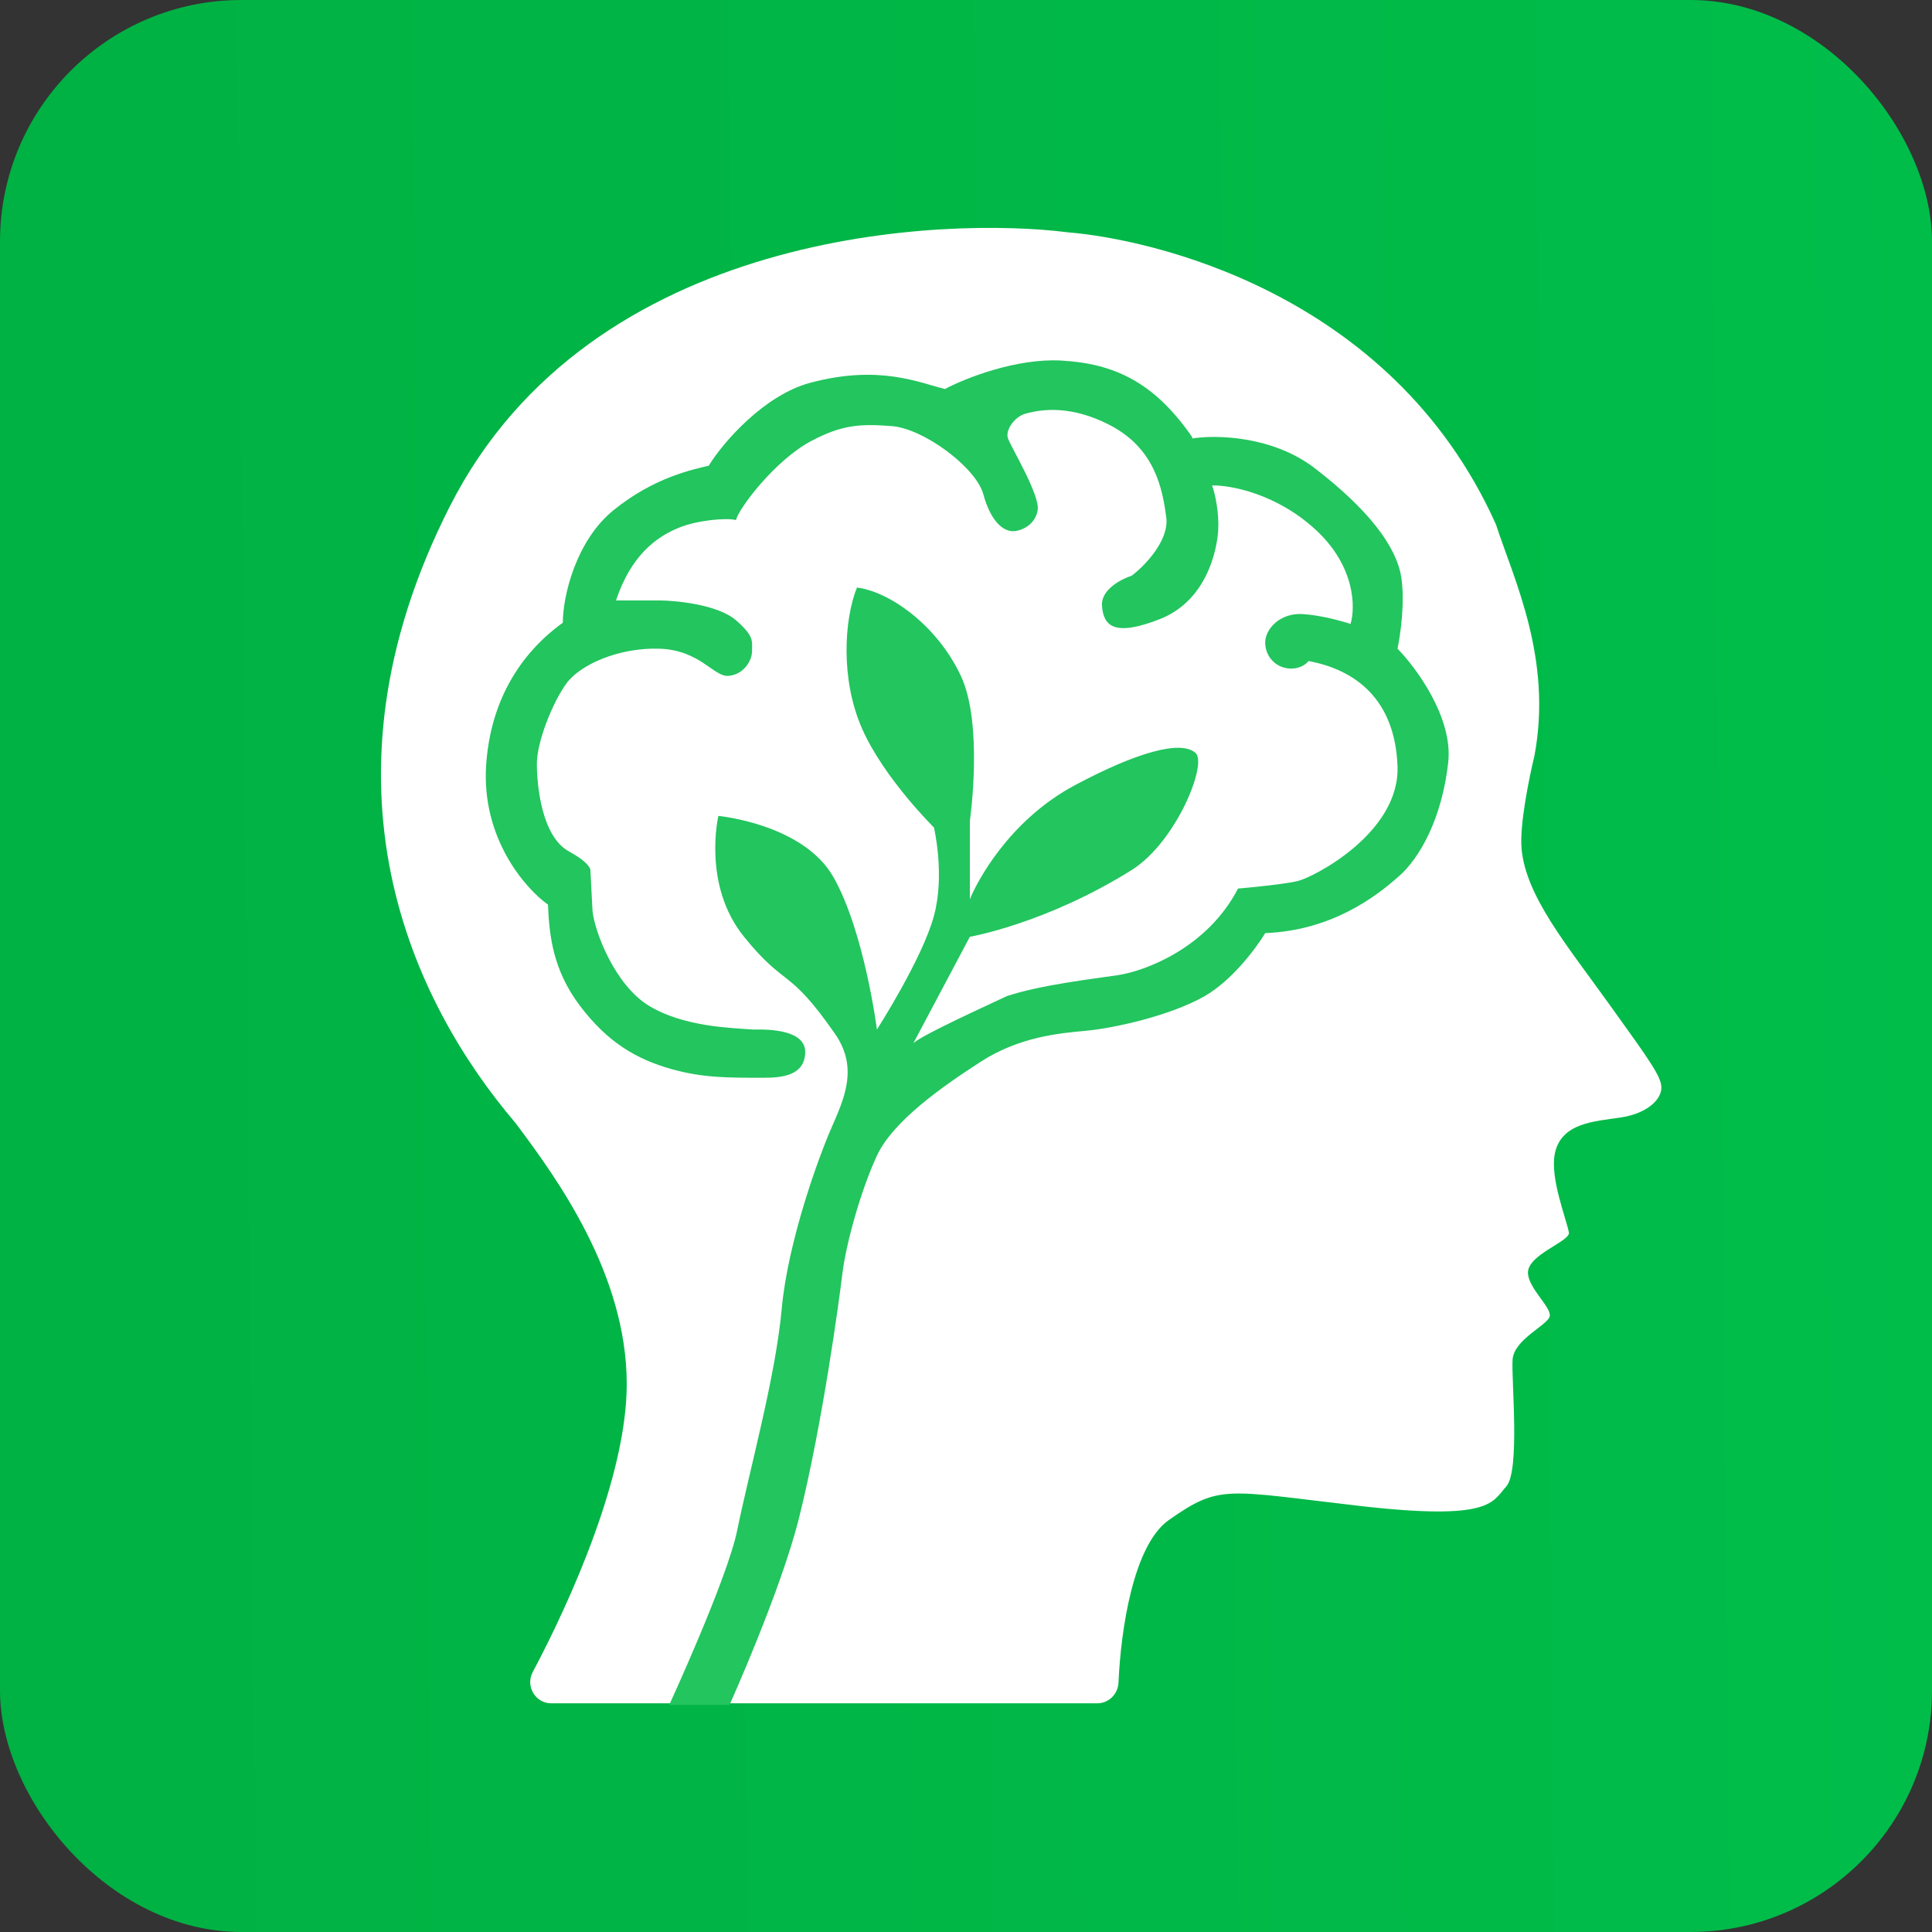
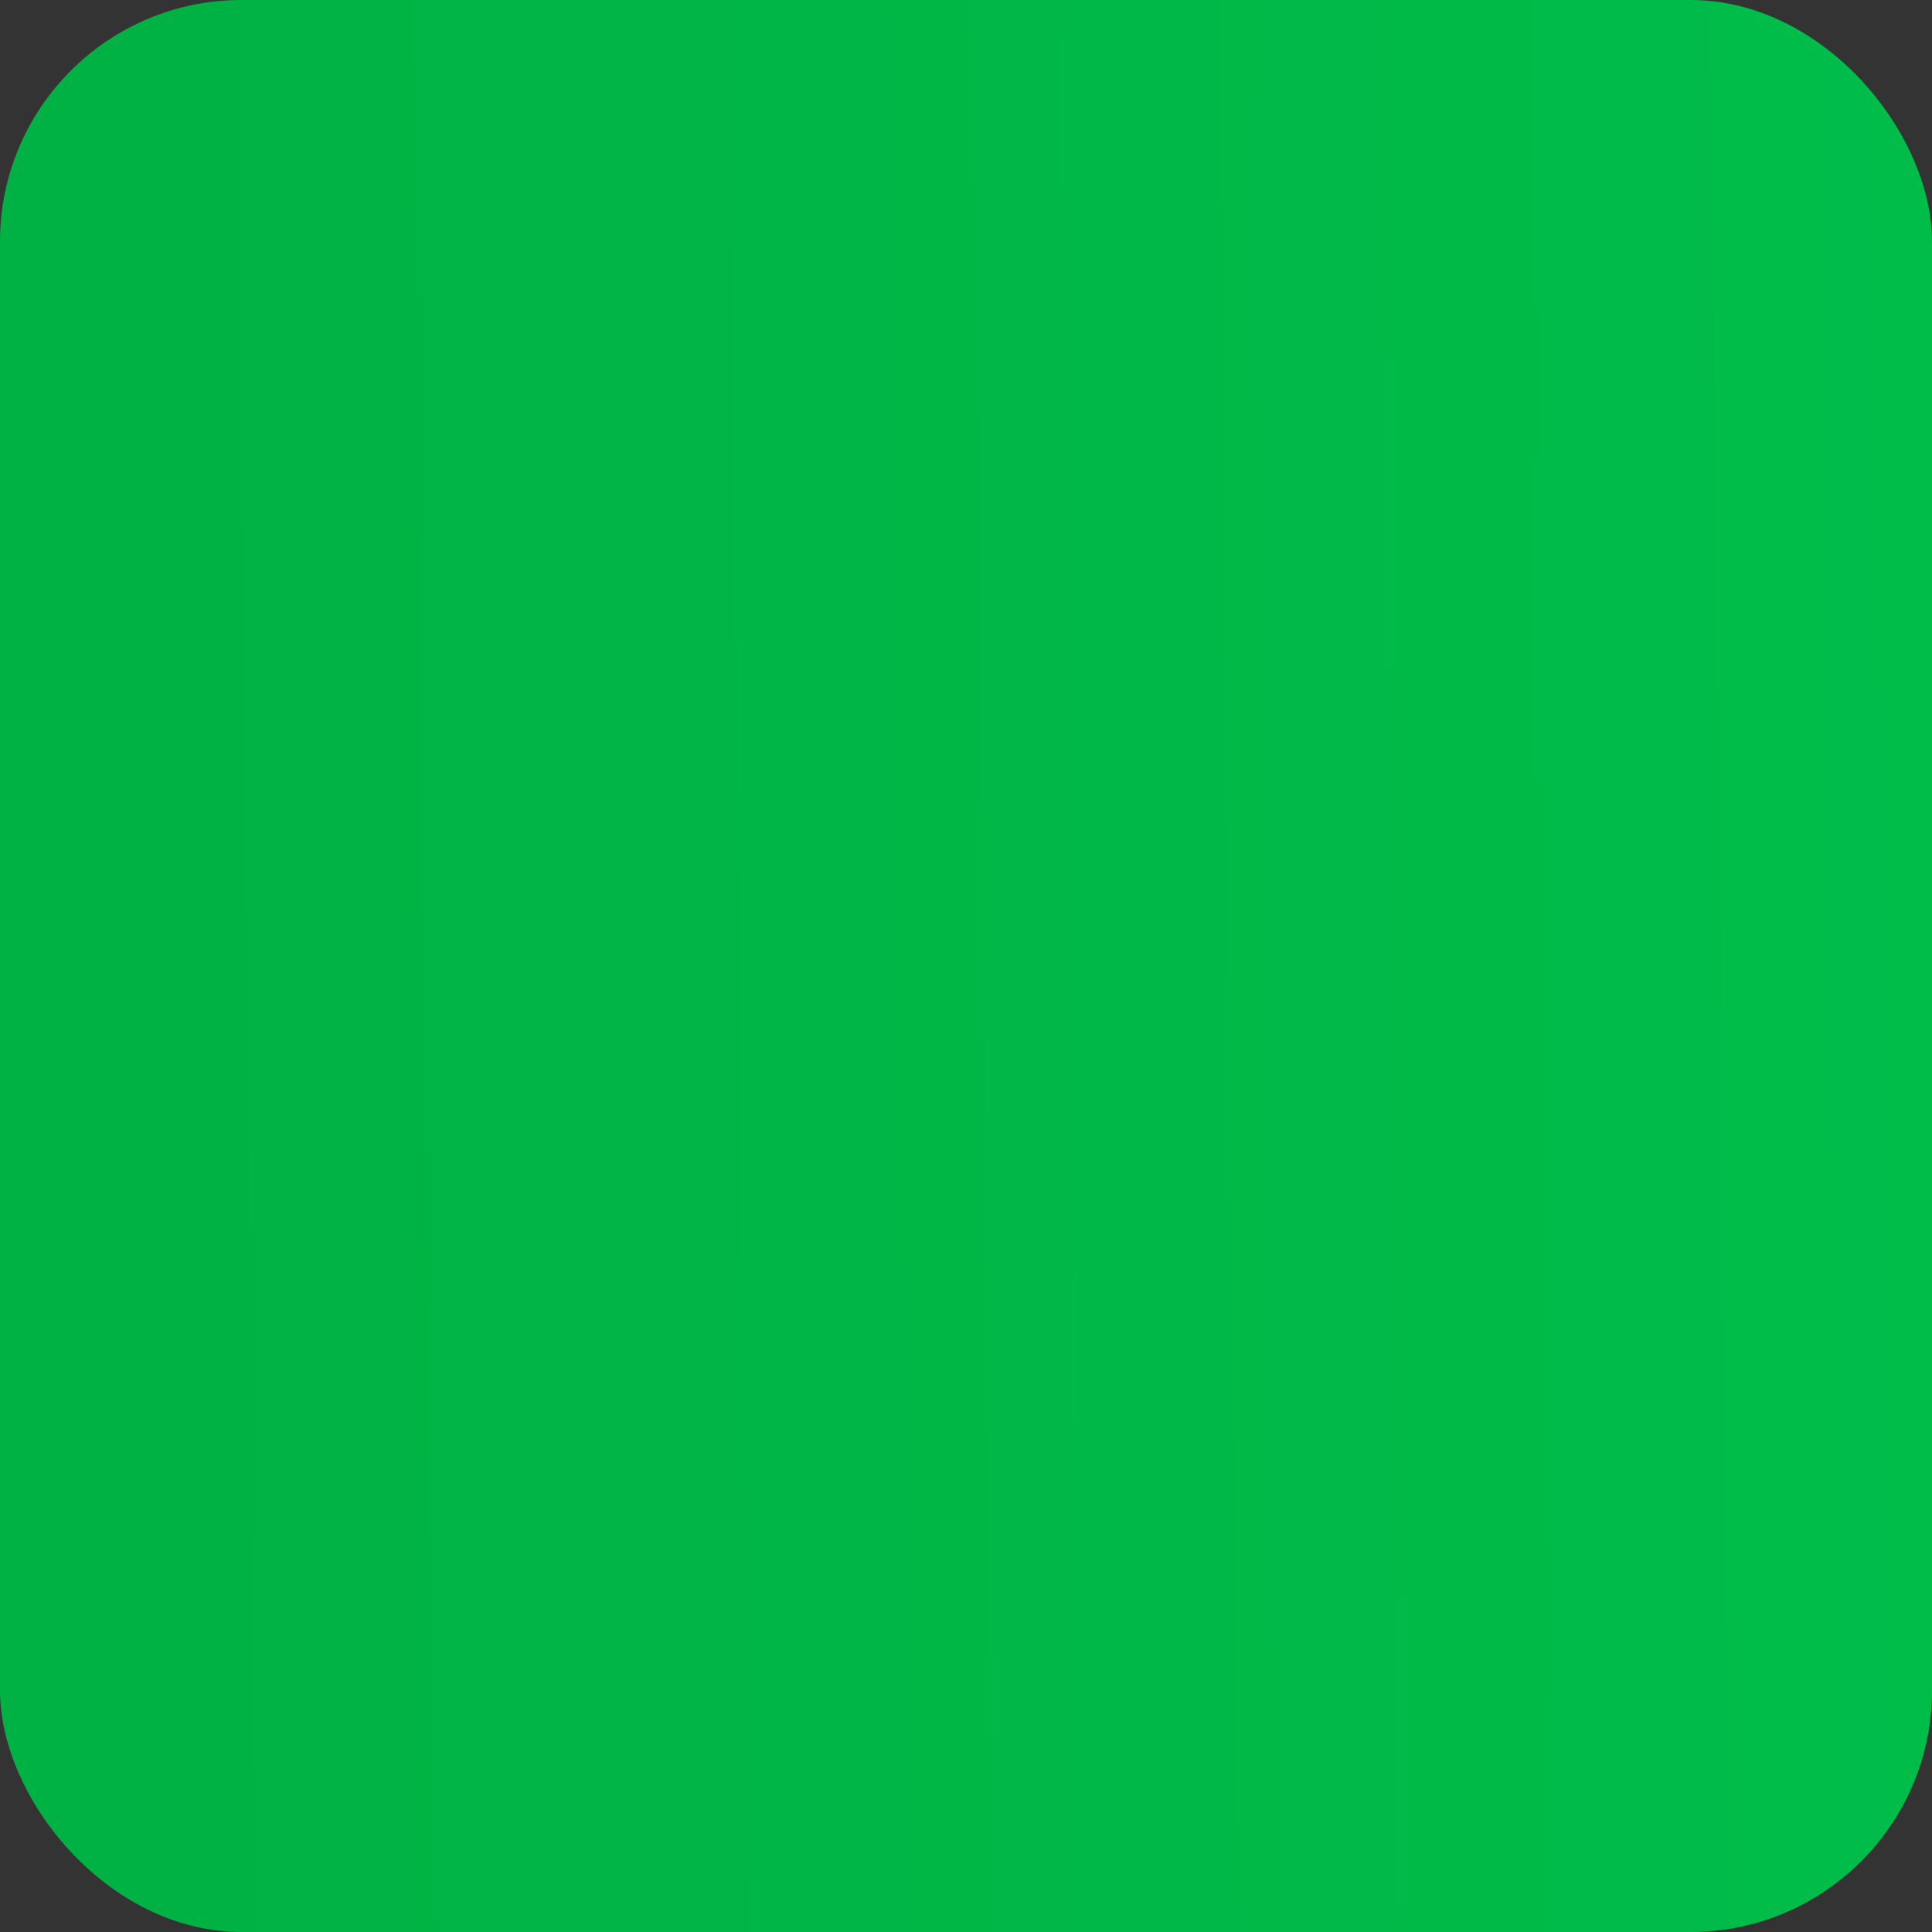
<svg xmlns="http://www.w3.org/2000/svg" width="128" height="128" viewBox="0 0 128 128" fill="none">
  <rect x="0" y="0" width="128" height="128" fill="#333333" stroke="none" />
  <rect width="128" height="128" rx="16" fill="url(#paint0_linear_272_178)" />
-   <path d="M41.523 91.699C41.523 97.746 37.841 105.989 35.294 110.78C34.801 111.707 35.465 112.848 36.514 112.848H72.704C73.46 112.848 74.07 112.232 74.103 111.476C74.256 107.996 75.079 102.356 77.449 100.697C80.847 98.32 81.186 98.745 90.019 99.764C98.853 100.782 98.853 99.509 99.787 98.49C100.721 97.472 100.127 91.444 100.212 90.086C100.296 88.728 102.556 87.794 102.675 87.2C102.793 86.606 101.231 85.332 101.231 84.313C101.231 83.125 103.949 82.276 103.949 81.682C103.779 80.748 102.675 78.049 103.014 76.419C103.439 74.381 105.647 74.296 107.346 74.042C109.045 73.787 109.979 72.938 110.064 72.174C110.149 71.41 109.384 70.391 106.582 66.486C103.779 62.581 101.079 59.356 100.806 56.215C100.67 54.653 101.316 51.489 101.655 50.102C102.878 43.651 100.296 38.388 99.107 34.737C92.13 19.191 75.921 15.807 70.752 15.393C62.756 14.364 39.178 15.077 29.802 33.549C20.425 52.021 27.339 66.401 34.146 74.392C36.864 78.014 41.523 84.398 41.523 91.699Z" fill="white" />
-   <path d="M62.605 25.773C63.998 25.035 67.356 23.724 70.305 23.888C73.773 24.081 76.45 25.28 78.99 28.967V29.049C80.519 28.803 84.283 28.853 87.101 31.016C90.623 33.719 92.507 36.177 92.835 38.225C93.097 39.863 92.78 42.075 92.589 42.977C93.845 44.26 96.276 47.564 95.948 50.514C95.539 54.2 94.064 56.904 92.589 58.133C91.196 59.362 88.247 61.656 83.823 61.82C83.25 62.776 81.644 64.949 79.809 65.998C77.515 67.309 73.746 68.129 71.944 68.292C70.141 68.455 67.519 68.701 64.98 70.34C62.44 71.978 59.163 74.272 58.098 76.566C57.033 78.86 56.05 82.383 55.804 84.432C55.607 86.07 54.493 94.345 52.937 100.571C51.726 105.414 48.334 112.954 48.334 112.954H44.339C44.339 112.954 48.186 104.601 48.841 101.39C49.66 97.375 51.381 91.231 51.79 86.726C52.2 82.22 54.247 76.648 55.067 74.764C55.886 72.879 56.912 70.782 55.33 68.506C52.2 64 52.081 65.506 49.295 62.065C46.51 58.624 47.595 54.056 47.595 54.056C47.595 54.056 53.234 54.585 55.231 58.133C57.276 61.766 58.095 68.189 58.098 68.21C58.098 68.21 61.104 63.527 61.875 60.685C62.617 57.95 61.885 54.862 61.875 54.821C61.875 54.821 58.557 51.553 57.115 48.276C55.674 44.999 55.925 41.051 56.775 38.926C58.957 39.199 62.1 41.446 63.66 44.779C65.166 47.997 64.263 54.337 64.255 54.395V59.581C64.661 58.561 66.77 54.389 71.225 52.016C75.22 49.887 78.232 48.99 79.215 49.891C80.002 50.612 77.924 55.795 74.975 57.642C69.316 61.185 64.274 62.062 64.255 62.065L60.515 69.111C61.17 68.522 65.498 66.572 66.7 65.998C68.912 65.261 72.305 64.867 74.075 64.605C75.877 64.331 79.989 62.802 82.021 58.87C82.977 58.788 85.101 58.575 85.953 58.379C87.018 58.133 92.753 55.184 92.589 50.76C92.425 46.336 89.804 44.369 86.691 43.796C86.554 43.987 86.101 44.352 85.38 44.287C84.479 44.205 83.823 43.468 83.823 42.566C83.824 41.665 84.807 40.601 86.281 40.683C87.461 40.748 88.902 41.147 89.476 41.338C89.803 40.273 89.803 37.536 87.182 35.111C84.56 32.687 81.502 32.135 80.3 32.162C80.519 32.708 80.773 34.046 80.71 35.111C80.628 36.504 79.92 39.802 76.86 41.01C73.747 42.239 73.091 41.42 73.009 40.109C72.944 39.061 74.292 38.361 74.975 38.143C75.849 37.487 77.465 35.799 77.269 34.292C77.023 32.408 76.531 29.704 73.5 28.148C71.076 26.902 69.159 27.059 67.93 27.41C67.193 27.621 66.586 28.524 66.782 29.049C67.028 29.704 68.913 32.818 68.749 33.801C68.579 34.823 67.602 35.193 67.111 35.193C66.455 35.193 65.635 34.538 65.144 32.736C64.665 30.981 61.211 28.393 59.081 28.23C56.951 28.066 55.771 28.151 53.756 29.213C51.37 30.47 48.95 33.664 48.759 34.456C48.158 34.292 46.243 34.456 45.014 34.948C43.448 35.575 41.795 36.832 40.812 39.781H43.679C44.662 39.781 47.53 40.028 48.759 41.093C49.988 42.158 49.824 42.485 49.824 43.141C49.823 43.796 49.25 44.697 48.267 44.779C47.284 44.861 46.382 43.059 43.679 42.977C40.975 42.895 38.436 44.042 37.534 45.27C36.633 46.499 35.569 49.121 35.569 50.596C35.569 52.071 35.896 55.429 37.699 56.412C39.135 57.196 39.116 57.639 39.115 57.642L39.255 60.345C39.392 61.71 40.73 65.277 43.024 66.653C45.318 68.03 48.404 68.101 49.906 68.21C51.08 68.183 53.412 68.259 53.347 69.767C53.281 71.274 51.79 71.405 50.561 71.405C48.18 71.405 46.546 71.406 44.498 70.832C42.125 70.167 40.238 69.029 38.436 66.653C36.633 64.278 36.388 61.984 36.306 59.935C34.804 58.87 31.882 55.528 32.209 50.678C32.583 45.15 35.733 42.376 37.289 41.256C37.289 39.508 38.149 35.827 40.648 33.801C43.375 31.589 45.973 31.097 46.956 30.852C47.912 29.295 50.632 26.177 53.674 25.362C58.262 24.134 60.912 25.363 62.605 25.773Z" fill="#22C55E" />
  <defs>
    <linearGradient id="paint0_linear_272_178" x1="130.133" y1="53.653" x2="-0.014" y2="54.952" gradientUnits="userSpaceOnUse">
      <stop stop-color="#00BD4A" />
      <stop offset="1" stop-color="#00B143" />
    </linearGradient>
  </defs>
</svg>